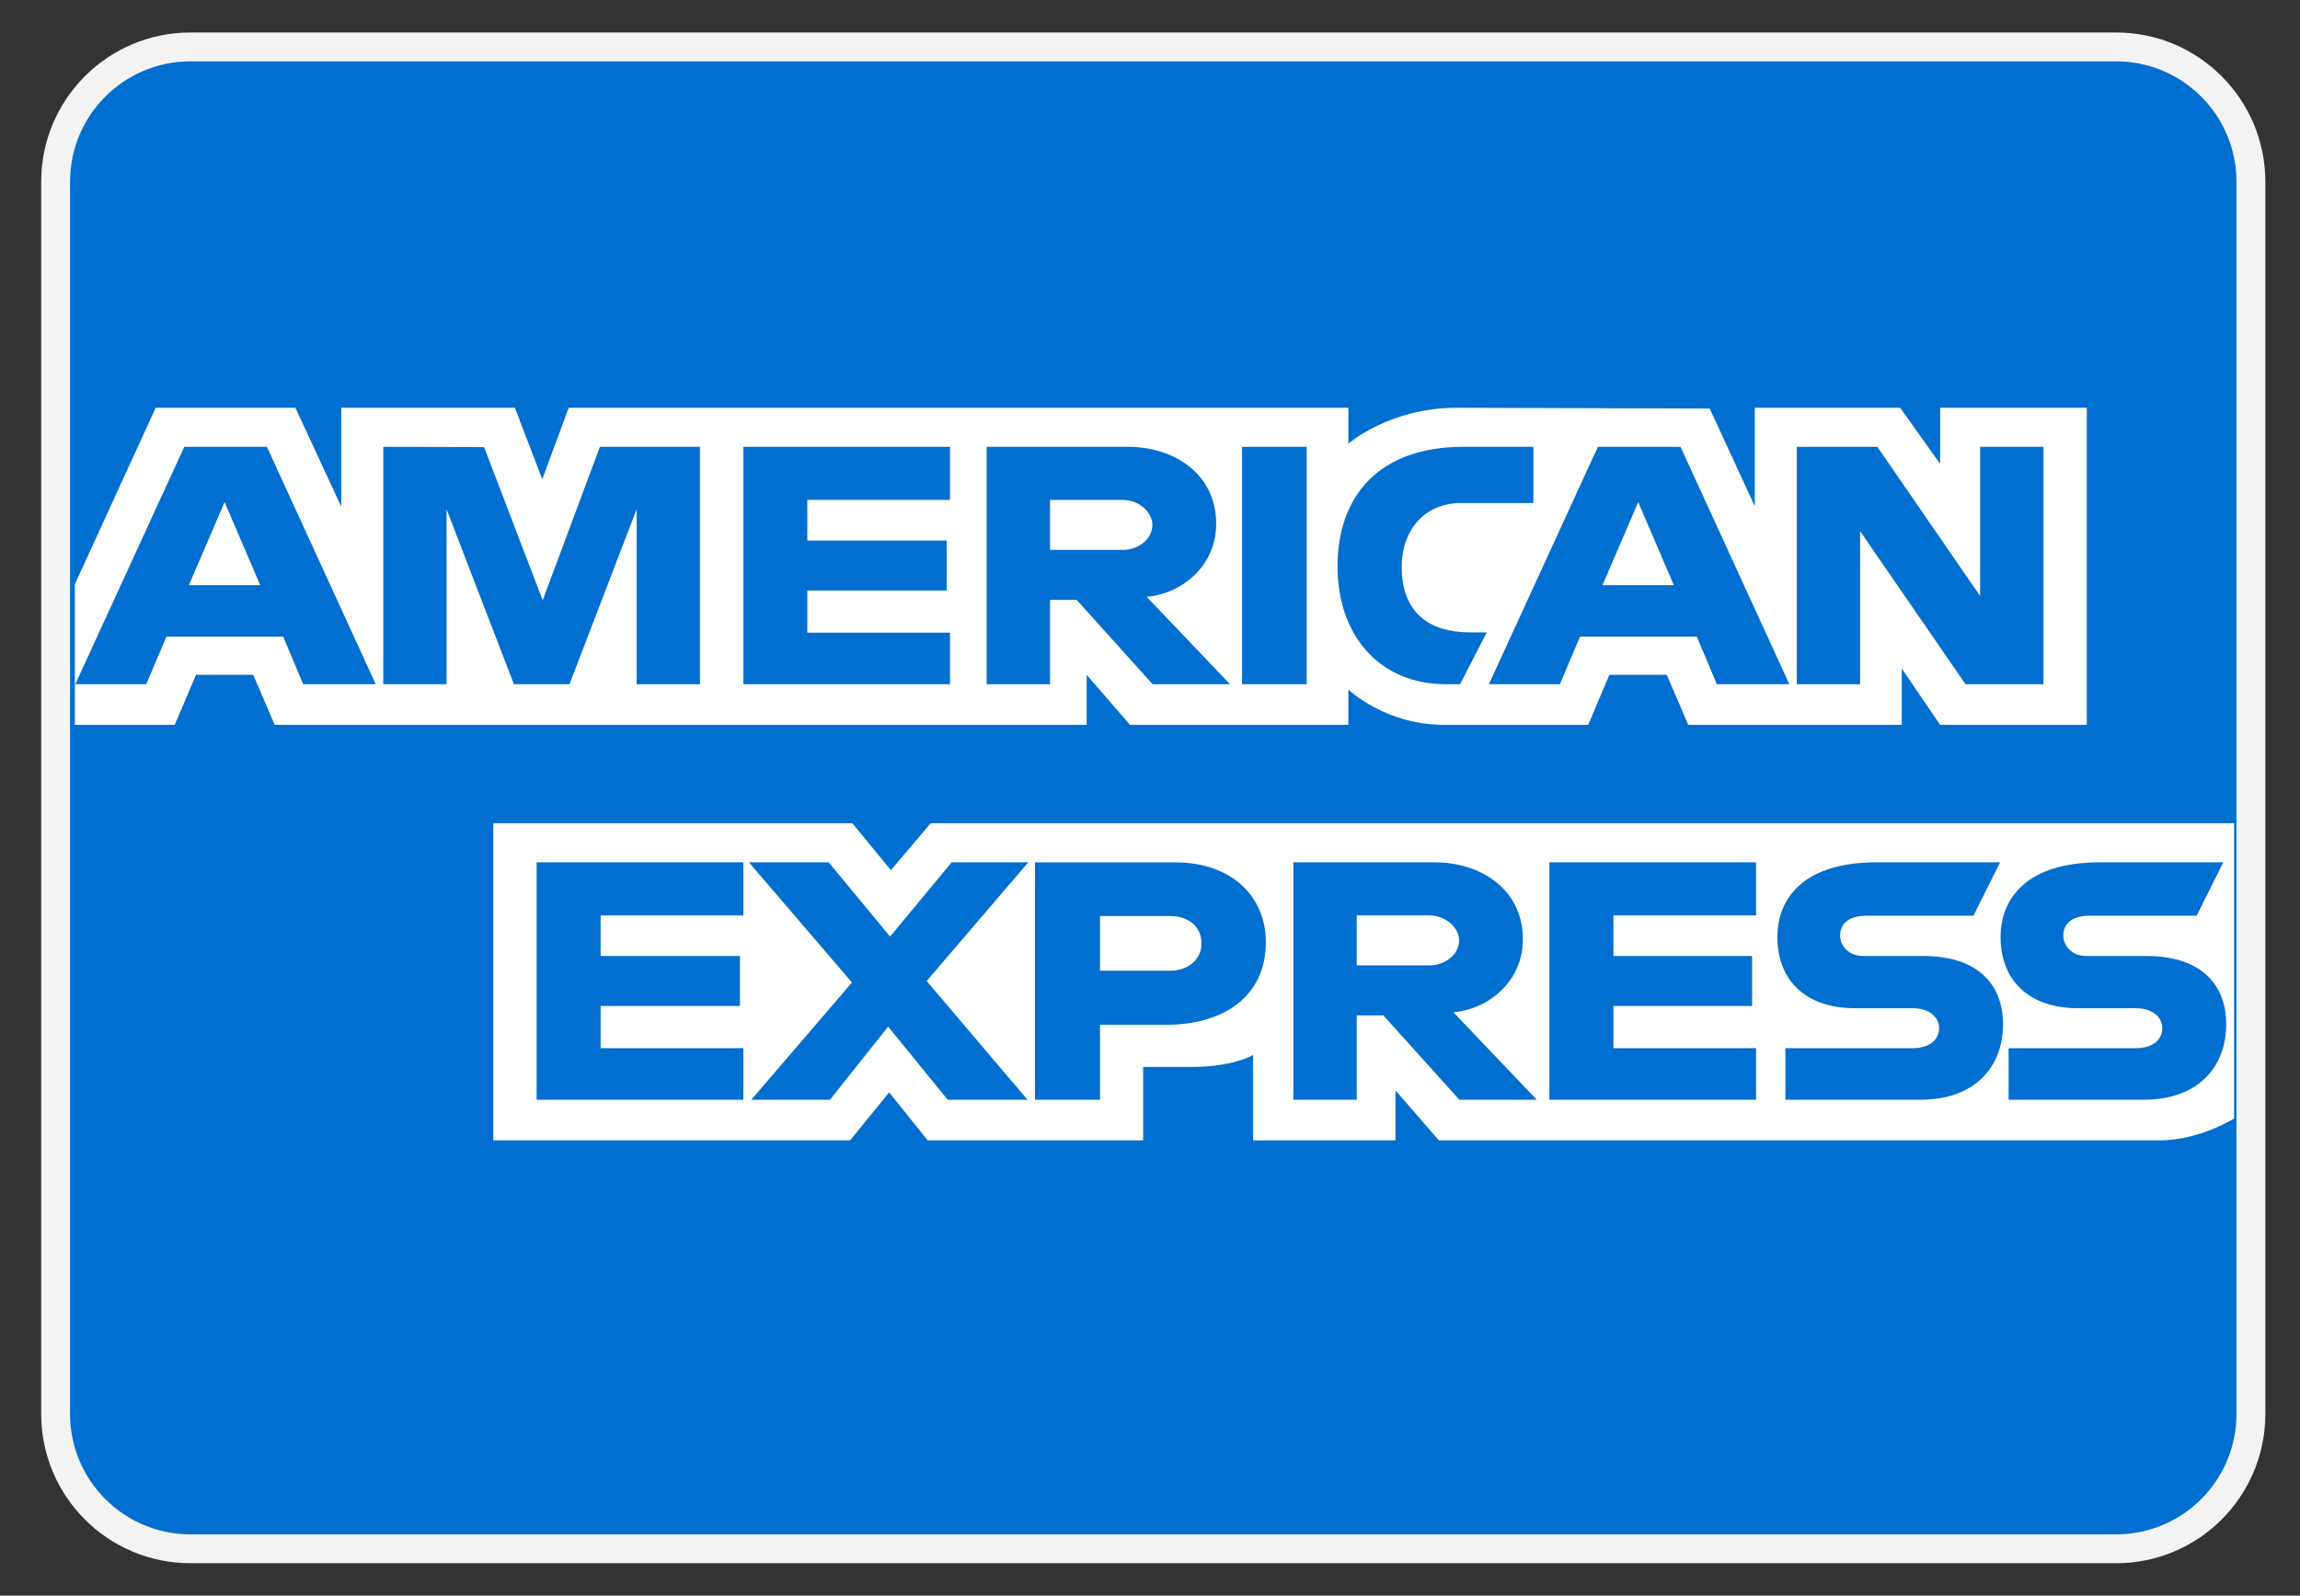
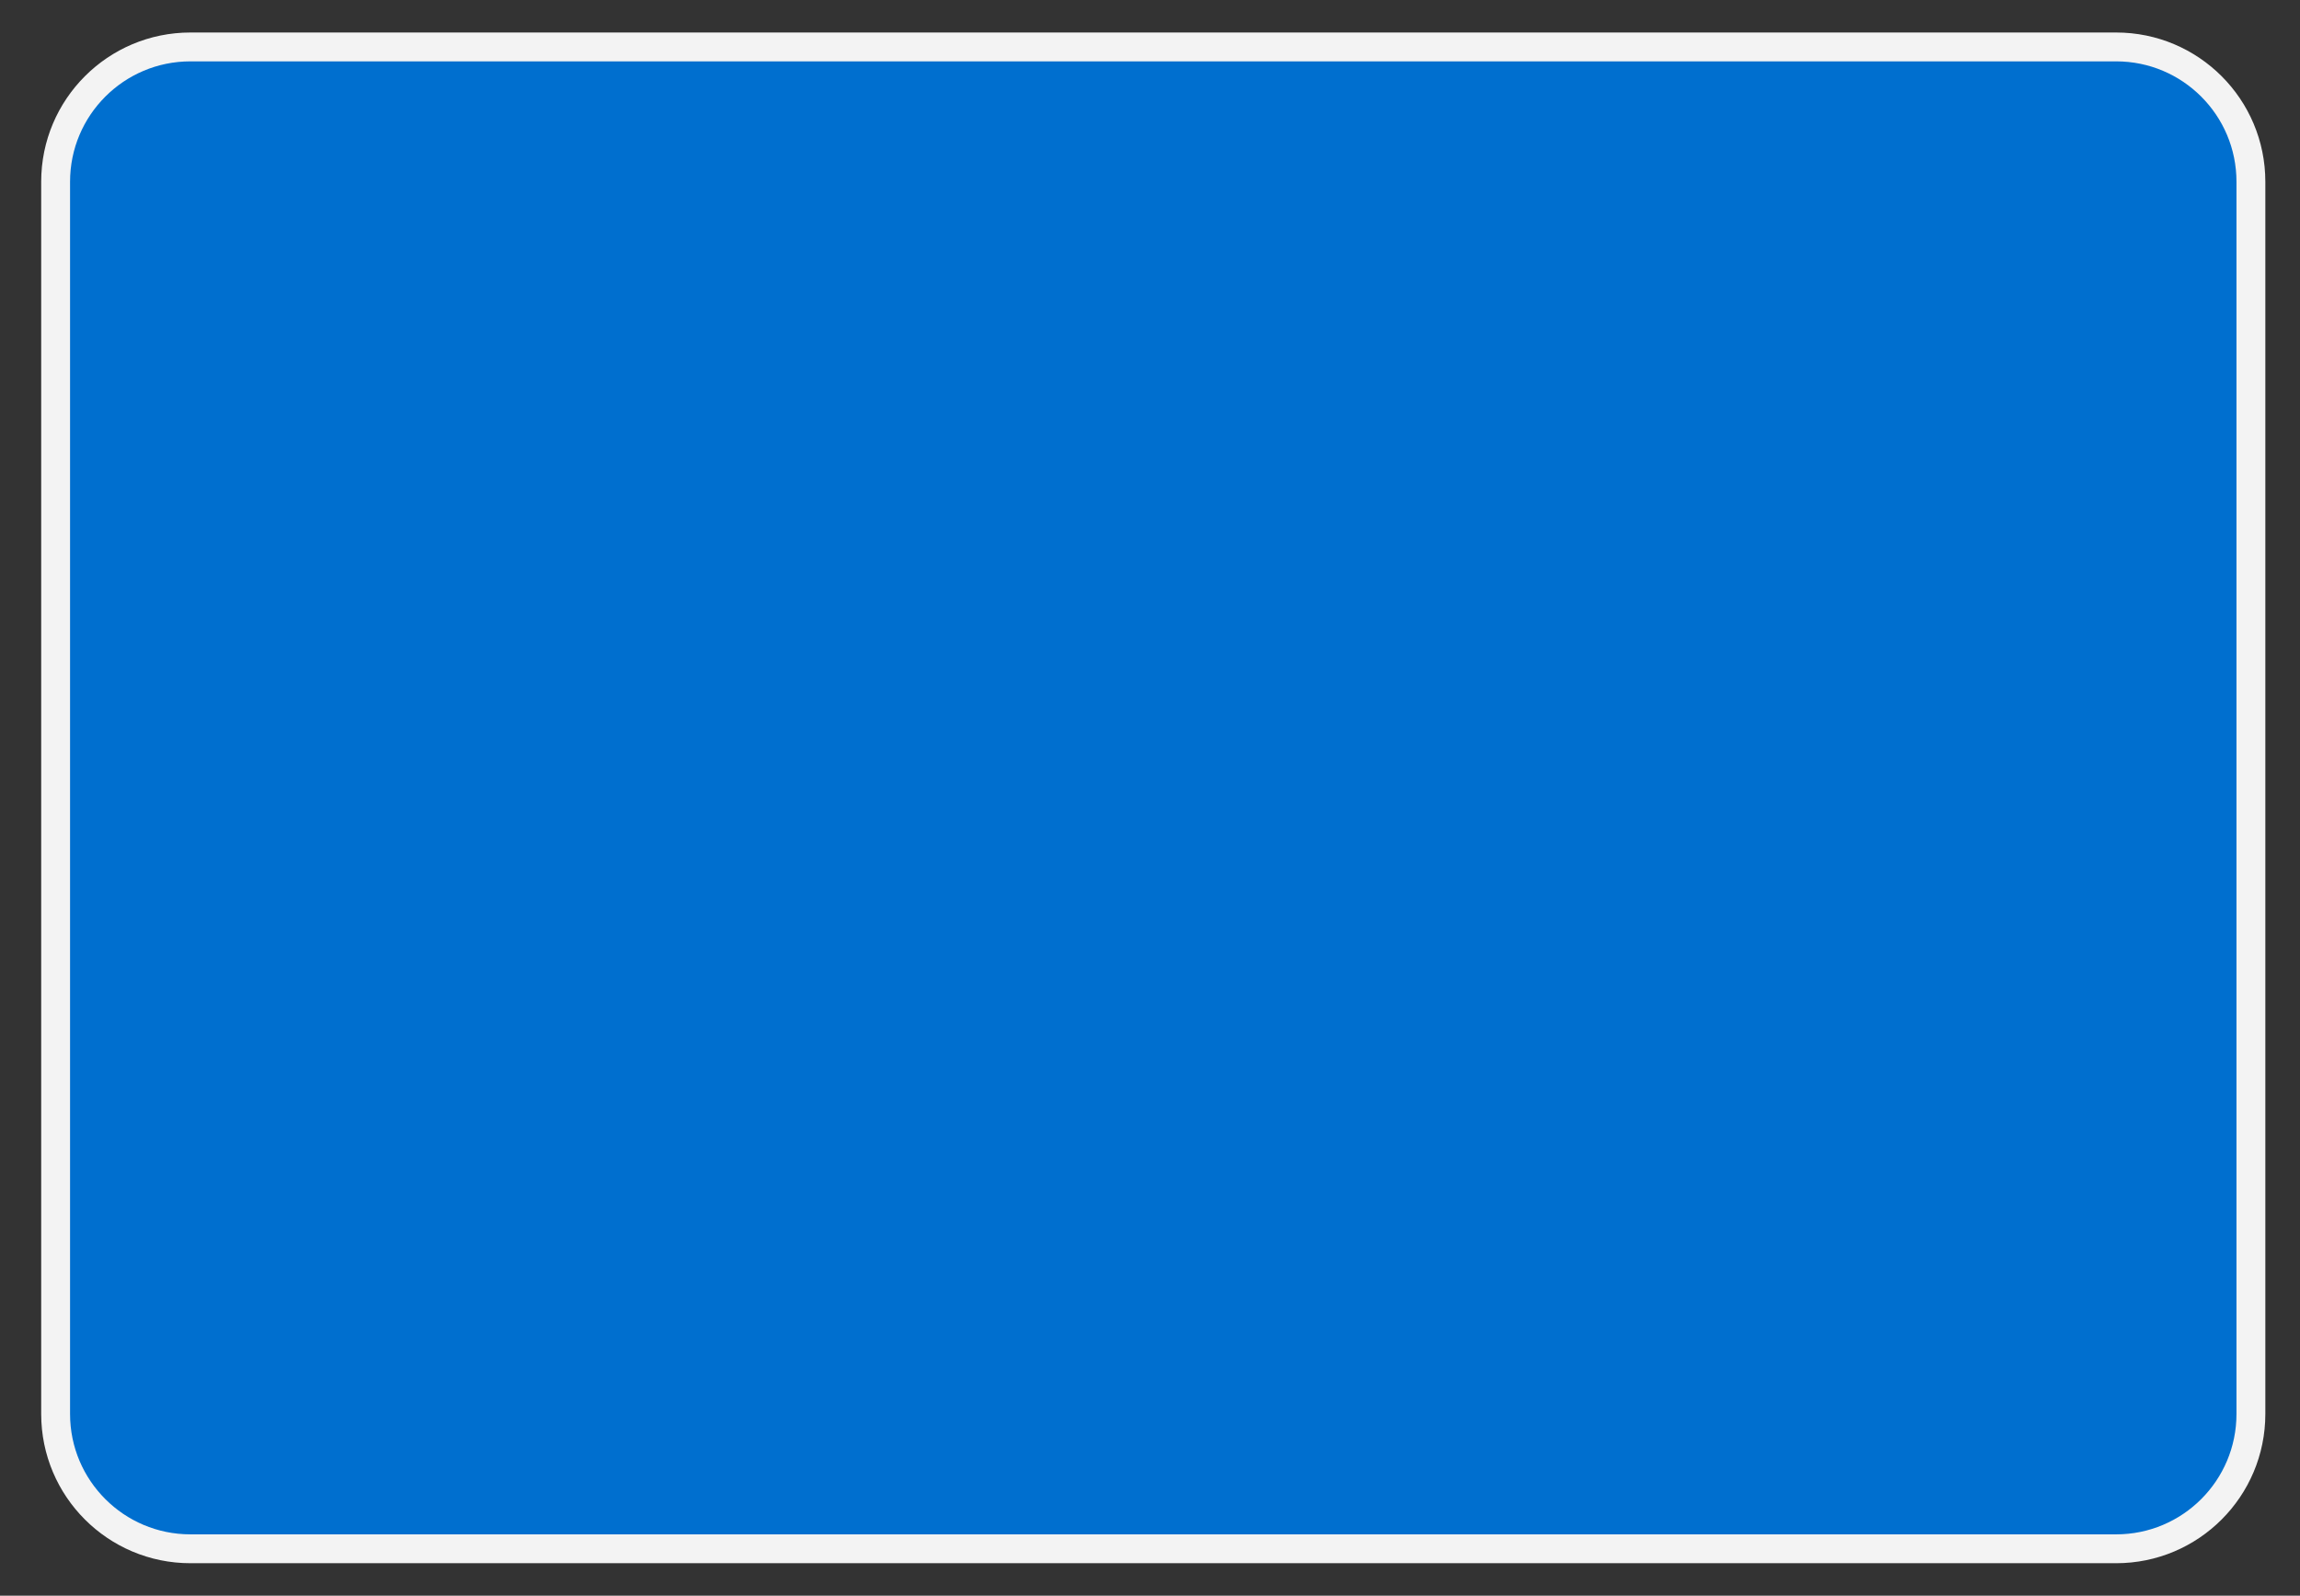
<svg xmlns="http://www.w3.org/2000/svg" fill="none" viewBox="0 0 49 34" height="34" width="49">
  <rect x="0" y="0" width="49" height="34" fill="#333333" stroke="none" />
  <path stroke-width="0.615" stroke="#F3F3F3" fill="#006FCF" d="M45.083 1H4.057C2.471 1 1.185 2.286 1.185 3.872V30.128C1.185 31.714 2.471 33 4.057 33H45.083C46.669 33 47.954 31.714 47.954 30.128V3.872C47.954 2.286 46.669 1 45.083 1Z" />
-   <path fill="white" d="M10.509 24.297V17.541H18.159L18.98 18.541L19.828 17.541H47.596V23.831C47.596 23.831 46.87 24.291 46.03 24.297H30.654L29.729 23.232V24.297H26.696V22.479C26.696 22.479 26.282 22.733 25.386 22.733H24.354V24.297H19.763L18.943 23.275L18.111 24.297H10.509ZM1.595 12.448L3.317 8.688H6.293L7.27 10.794V8.688H10.97L11.552 10.21L12.116 8.688H28.726V9.453C28.726 9.453 29.599 8.688 31.035 8.688L36.424 8.705L37.384 10.784V8.688H40.481L41.333 9.882V8.688H44.458V15.444H41.333L40.516 14.246V15.444H35.967L35.509 14.379H34.286L33.836 15.444H30.75C29.516 15.444 28.726 14.694 28.726 14.694V15.444H24.074L23.151 14.379V15.444H5.852L5.395 14.379H4.176L3.722 15.444H1.595V12.448ZM1.604 14.579L3.926 9.52H5.686L8.005 14.579H6.46L6.034 13.566H3.544L3.116 14.579H1.604ZM5.544 12.468L4.785 10.698L4.024 12.468H5.544ZM8.165 14.579V9.52L10.313 9.527L11.562 12.789L12.781 9.52H14.912V14.579H13.563V10.851L12.132 14.579H10.949L9.514 10.851V14.579H8.165ZM15.836 14.579V9.52H20.239V10.651H17.199V11.517H20.168V12.582H17.199V13.48H20.239V14.579H15.836ZM21.02 14.579V9.52H24.023C25.018 9.52 25.91 10.097 25.91 11.162C25.91 12.072 25.158 12.658 24.429 12.716L26.205 14.579H24.556L22.938 12.782H22.37V14.579H21.02ZM23.912 10.652H22.37V11.717H23.932C24.203 11.717 24.551 11.521 24.551 11.185C24.551 10.923 24.282 10.652 23.912 10.652ZM27.838 14.579H26.461V9.52H27.838V14.579ZM31.106 14.579H30.808C29.369 14.579 28.495 13.516 28.495 12.07C28.495 10.588 29.359 9.52 31.177 9.52H32.668V10.718H31.122C30.384 10.718 29.863 11.257 29.863 12.082C29.863 13.062 30.459 13.474 31.319 13.474H31.674L31.106 14.579ZM31.72 14.579L34.042 9.52H35.802L38.121 14.579H36.577L36.15 13.566H33.66L33.232 14.579H31.72ZM35.66 12.468L34.901 10.698L34.14 12.468H35.66ZM38.279 14.579V9.52H39.995L42.185 12.698V9.52H43.535V14.579H41.874L39.628 11.317V14.579H38.279ZM11.432 23.432V18.373H15.836V19.505H12.796V20.37H15.764V21.435H12.796V22.334H15.836V23.432H11.432ZM33.009 23.432V18.373H37.412V19.505H34.373V20.37H37.327V21.435H34.373V22.334H37.412V23.432H33.009ZM16.006 23.432L18.151 20.934L15.955 18.373H17.655L18.963 19.956L20.274 18.373H21.908L19.742 20.902L21.89 23.432H20.19L18.921 21.874L17.682 23.432H16.006ZM22.05 23.433V18.374H25.031C26.254 18.374 26.968 19.113 26.968 20.075C26.968 21.238 26.057 21.835 24.855 21.835H23.435V23.433H22.05ZM24.931 19.518H23.435V20.683H24.927C25.321 20.683 25.597 20.438 25.597 20.1C25.597 19.741 25.319 19.518 24.931 19.518ZM27.554 23.432V18.373H30.557C31.552 18.373 32.444 18.95 32.444 20.014C32.444 20.924 31.692 21.511 30.963 21.568L32.739 23.432H31.09L29.472 21.635H28.904V23.432H27.554ZM30.446 19.505H28.904V20.57H30.466C30.737 20.57 31.085 20.373 31.085 20.037C31.085 19.776 30.816 19.505 30.446 19.505ZM38.037 23.432V22.334H40.738C41.138 22.334 41.311 22.131 41.311 21.909C41.311 21.697 41.138 21.482 40.738 21.482H39.518C38.457 21.482 37.866 20.876 37.866 19.966C37.866 19.155 38.407 18.373 39.983 18.373H42.611L42.043 19.511H39.77C39.336 19.511 39.202 19.725 39.202 19.929C39.202 20.139 39.367 20.37 39.699 20.37H40.978C42.16 20.37 42.673 20.999 42.673 21.822C42.673 22.707 42.102 23.432 40.913 23.432H38.037ZM42.792 23.432V22.334H45.493C45.893 22.334 46.066 22.131 46.066 21.909C46.066 21.697 45.893 21.482 45.493 21.482H44.273C43.212 21.482 42.621 20.876 42.621 19.966C42.621 19.155 43.162 18.373 44.739 18.373H47.366L46.798 19.511H44.525C44.091 19.511 43.957 19.725 43.957 19.929C43.957 20.139 44.122 20.37 44.454 20.37H45.733C46.915 20.37 47.428 20.999 47.428 21.822C47.428 22.707 46.857 23.432 45.668 23.432H42.792Z" clip-rule="evenodd" fill-rule="evenodd" />
</svg>